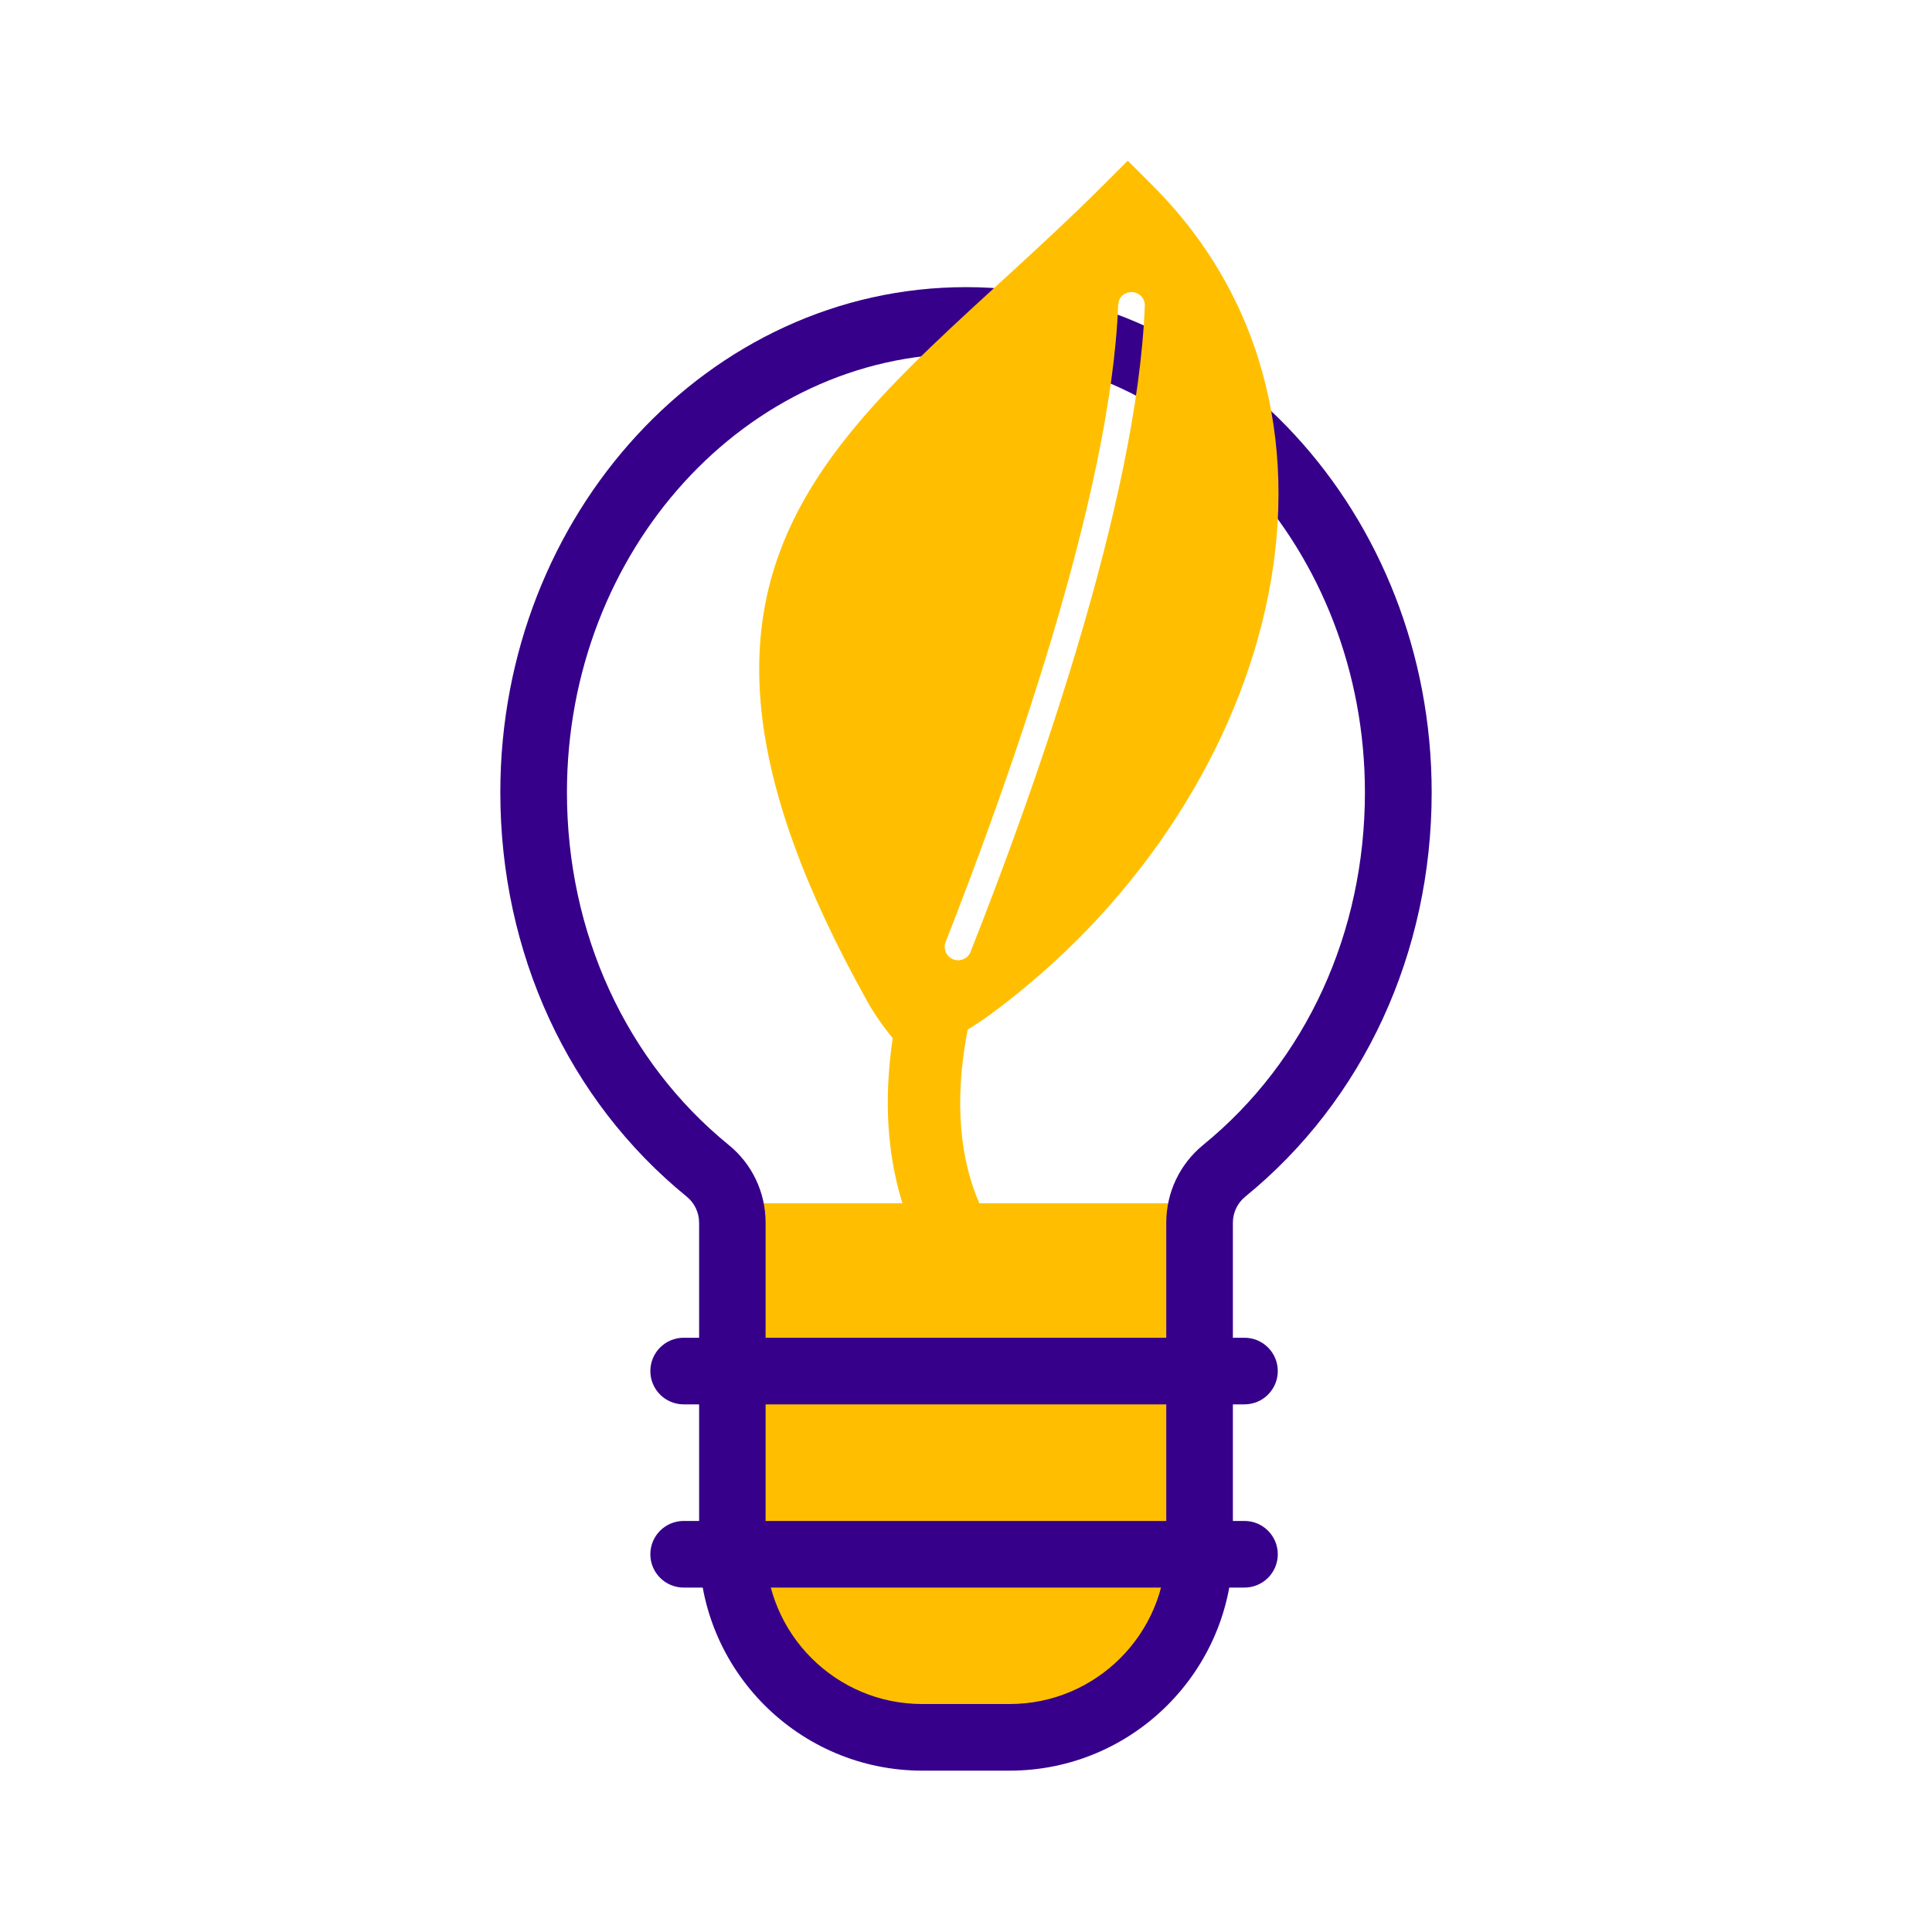
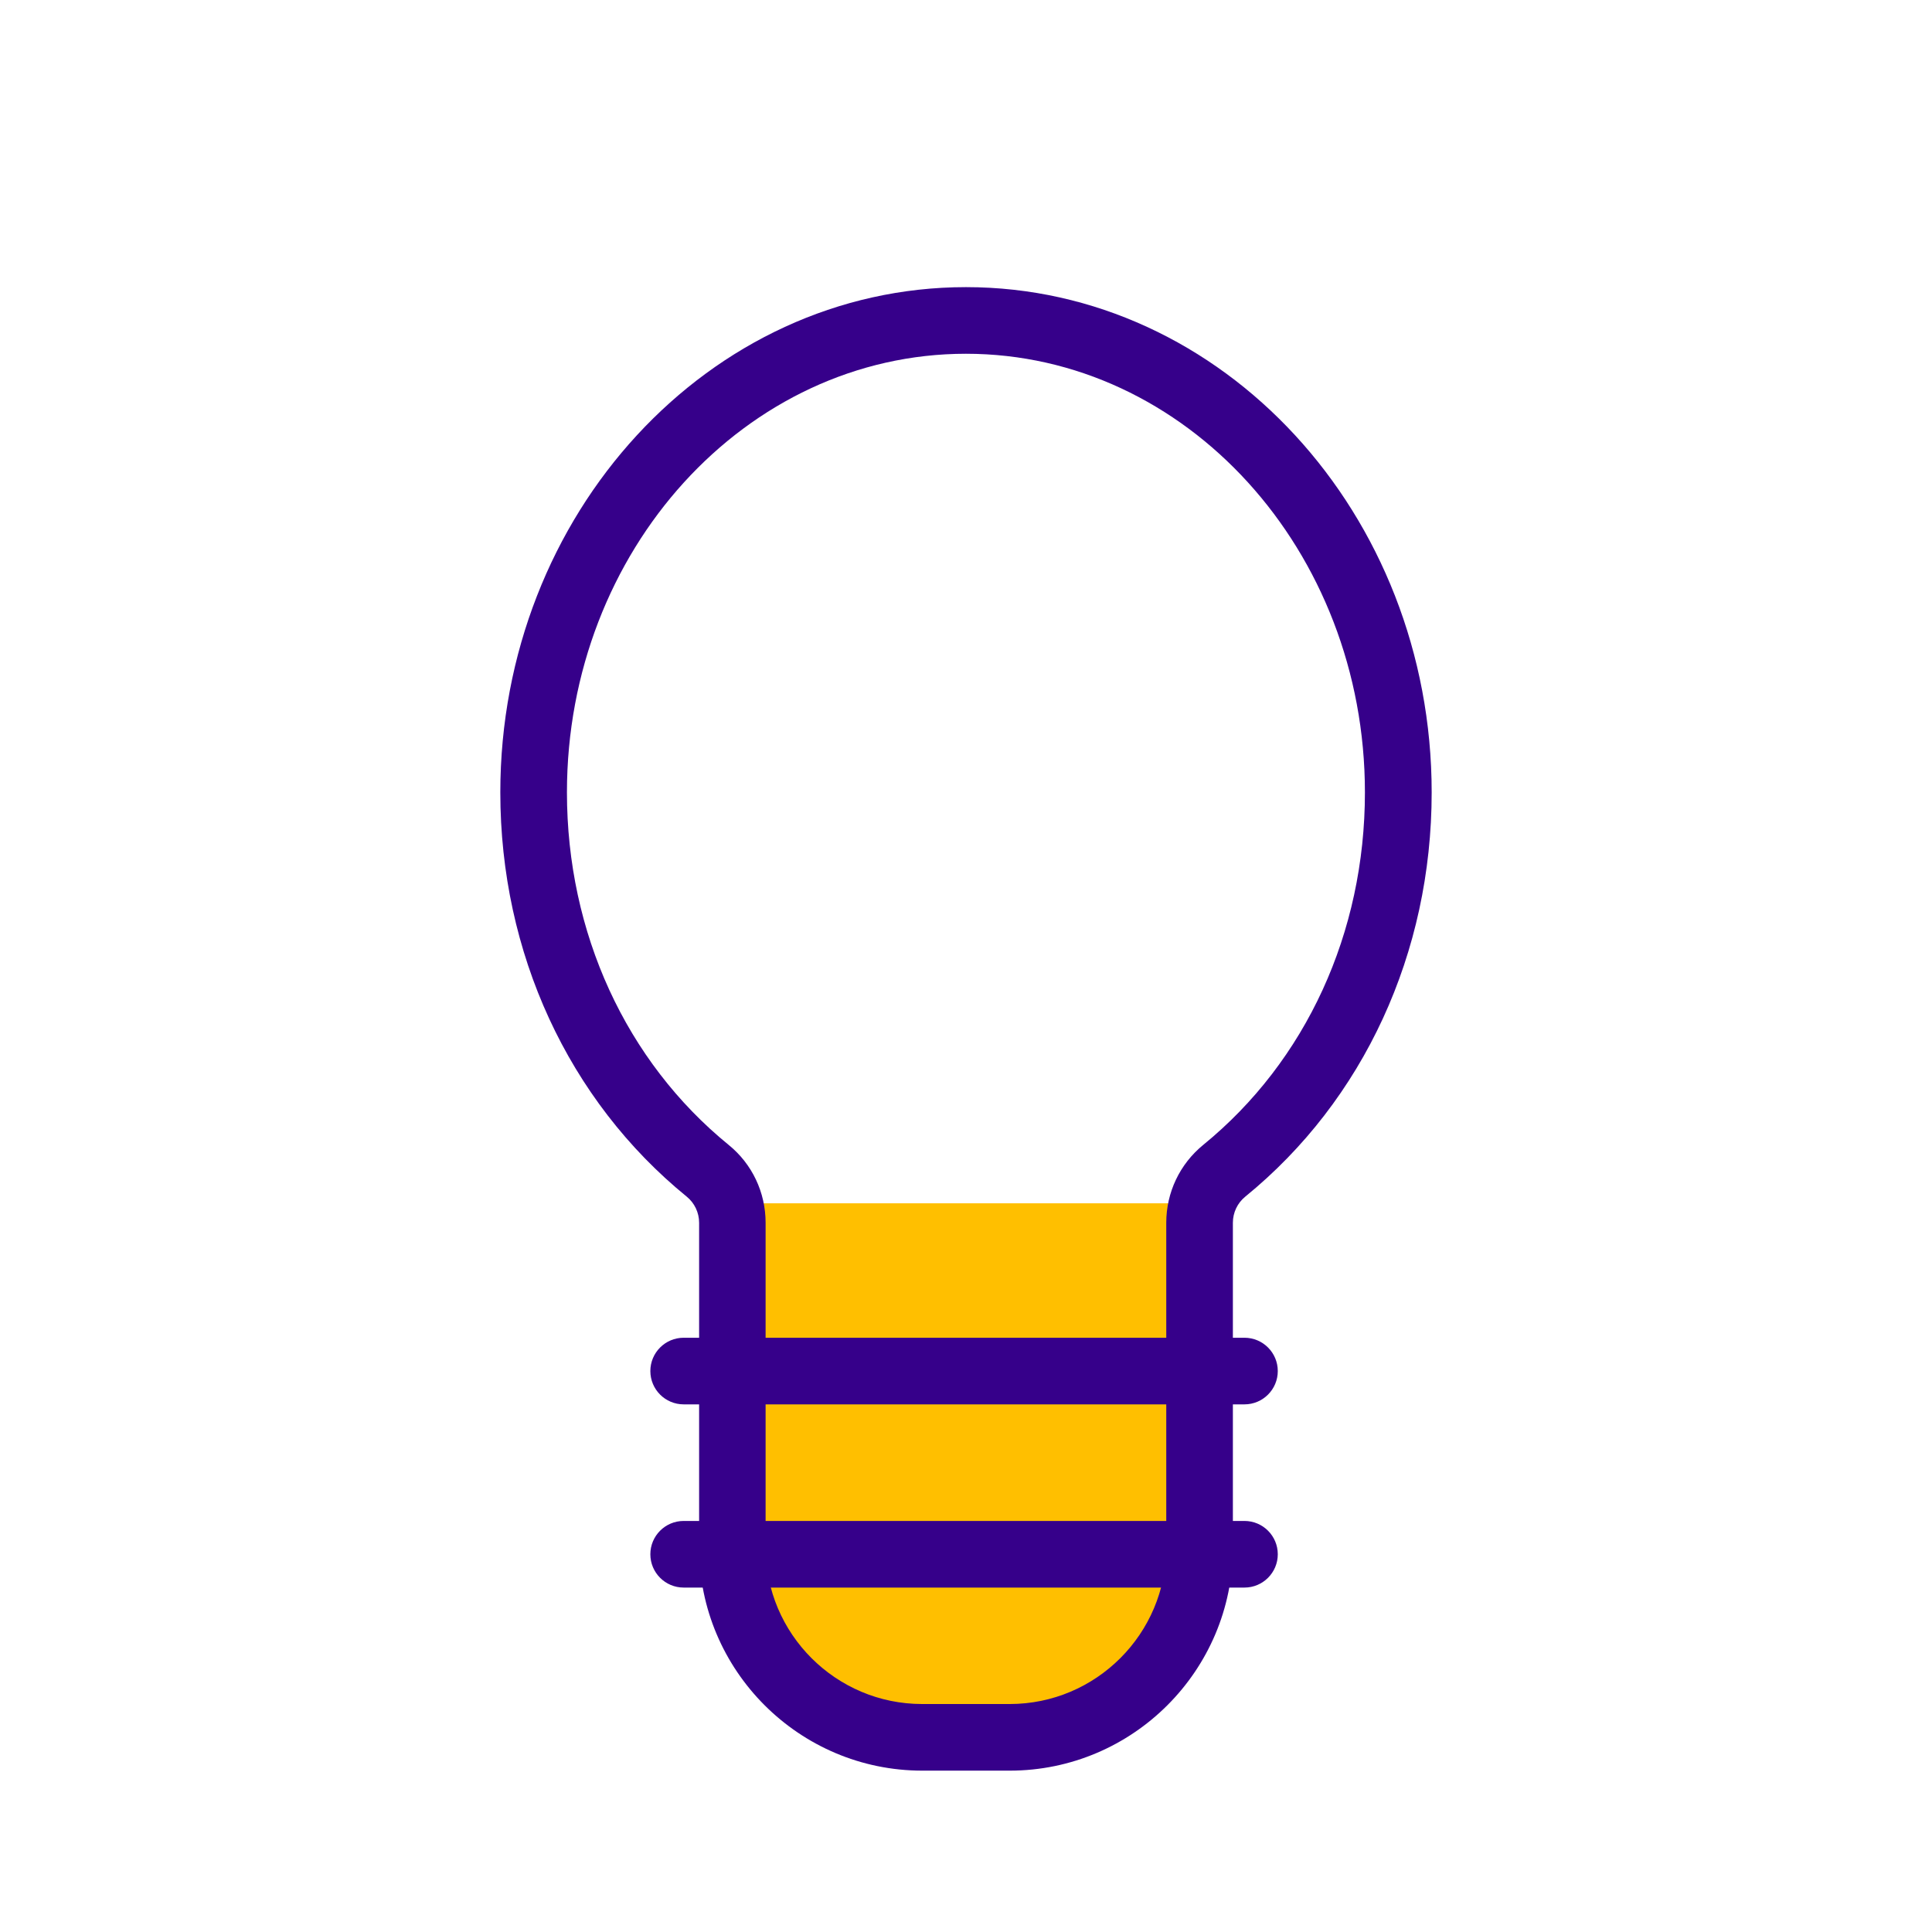
<svg xmlns="http://www.w3.org/2000/svg" id="picto-contour-n1" width="145" height="145" viewBox="0 0 145 145">
  <g id="grille" style="opacity: 0;">
    <path d="m145,0H0v145h145V0Z" style="fill: #e30613; opacity: .05; stroke-width: 0px;" />
    <g id="limite">
      <path d="m132.9,12.1v120.8H12.1V12.1h120.8m.1-.1H12v121h121V12h0Z" style="fill: #e32521; stroke-width: 0px;" />
    </g>
    <line x1="7" y1="108" x2="138" y2="108" style="fill: none; stroke: #e32521; stroke-miterlimit: 10; stroke-width: .1px;" />
-     <line x1="72.5" y1="138" x2="72.5" y2="7" style="fill: none; stroke: #e32521; stroke-miterlimit: 10; stroke-width: .1px;" />
-     <line x1="52" y1="138" x2="52" y2="7" style="fill: none; stroke: #67b22f; stroke-miterlimit: 10; stroke-width: .1px;" />
    <line x1="32" y1="138" x2="32" y2="7" style="fill: none; stroke: #67b22f; stroke-miterlimit: 10; stroke-width: .1px;" />
    <line x1="93" y1="138" x2="93" y2="7" style="fill: none; stroke: #67b22f; stroke-miterlimit: 10; stroke-width: .1px;" />
    <line x1="113" y1="138" x2="113" y2="7" style="fill: none; stroke: #67b22f; stroke-miterlimit: 10; stroke-width: .1px;" />
    <line x1="7" y1="44" x2="138" y2="44" style="fill: none; stroke: #67b22f; stroke-miterlimit: 10; stroke-width: .1px;" />
-     <line x1="7" y1="76" x2="138" y2="76" style="fill: none; stroke: #67b22f; stroke-miterlimit: 10; stroke-width: .1px;" />
    <line x1="7" y1="92" x2="138" y2="92" style="fill: none; stroke: #67b22f; stroke-miterlimit: 10; stroke-width: .1px;" />
    <line x1="7" y1="60" x2="138" y2="60" style="fill: none; stroke: #67b22f; stroke-miterlimit: 10; stroke-width: .1px;" />
    <line x1="7" y1="28" x2="138" y2="28" style="fill: none; stroke: #67b22f; stroke-miterlimit: 10; stroke-width: .1px;" />
  </g>
  <g>
    <path d="m54.74,90.31h35.29v27.46c0,6.97-5.66,12.62-12.62,12.62h-10.04c-6.97,0-12.62-5.66-12.62-12.62v-27.46h0Z" style="fill: #ffbf00; stroke-width: 0px;" />
    <path d="m75.79,132.89h-6.57c-9.23,0-16.75-7.51-16.75-16.75v-24.37c0-.76-.34-1.48-.93-1.96-8.89-7.24-13.99-18.3-13.99-30.34,0-20.91,15.68-37.92,34.95-37.92s34.95,17.01,34.95,37.92c0,12.04-5.1,23.1-13.99,30.34-.59.48-.93,1.2-.93,1.96v24.37c0,9.23-7.51,16.75-16.75,16.75Zm-3.29-106.34c-16.51,0-29.95,14.77-29.95,32.92,0,10.53,4.43,20.18,12.14,26.46,1.76,1.43,2.77,3.56,2.77,5.84v24.37c0,6.48,5.27,11.75,11.75,11.75h6.57c6.48,0,11.75-5.27,11.75-11.75v-24.37c0-2.27,1.01-4.4,2.77-5.84,7.72-6.29,12.14-15.93,12.14-26.46,0-18.15-13.43-32.92-29.95-32.92Z" style="fill: #36008a; stroke-width: 0px;" />
    <path d="m93.4,105.4h-42.09c-1.38,0-2.5-1.12-2.5-2.5s1.12-2.5,2.5-2.5h42.09c1.38,0,2.5,1.12,2.5,2.5s-1.12,2.5-2.5,2.5Z" style="fill: #36008a; stroke-width: 0px;" />
    <path d="m93.4,119.15h-42.09c-1.38,0-2.5-1.12-2.5-2.5s1.12-2.5,2.5-2.5h42.09c1.38,0,2.5,1.12,2.5,2.5s-1.12,2.5-2.5,2.5Z" style="fill: #36008a; stroke-width: 0px;" />
-     <path d="m74.35,76.12c21.35-15.72,29.6-44.75,12.15-62.2l-1.86-1.86-1.86,1.86c-17.88,17.88-37.08,26.51-17.69,61.23.55.98,1.2,1.9,1.91,2.77-2.03,13.65,4.96,19.78,5.3,20.07l3.54-4.13c-.25-.22-5.47-5.06-3.21-16.59.59-.36,1.16-.74,1.72-1.15Zm9.58-53.24c.02-.55.4-.95,1.03-.96.55.02.98.48.96,1.03-.57,14.8-8.37,36.58-13.08,48.49-.19.49-.74.74-1.24.58h0c-.55-.18-.84-.78-.63-1.32,4.65-11.83,12.41-33.5,12.95-47.82Z" style="fill: #ffbf00; stroke-width: 0px;" />
  </g>
</svg>